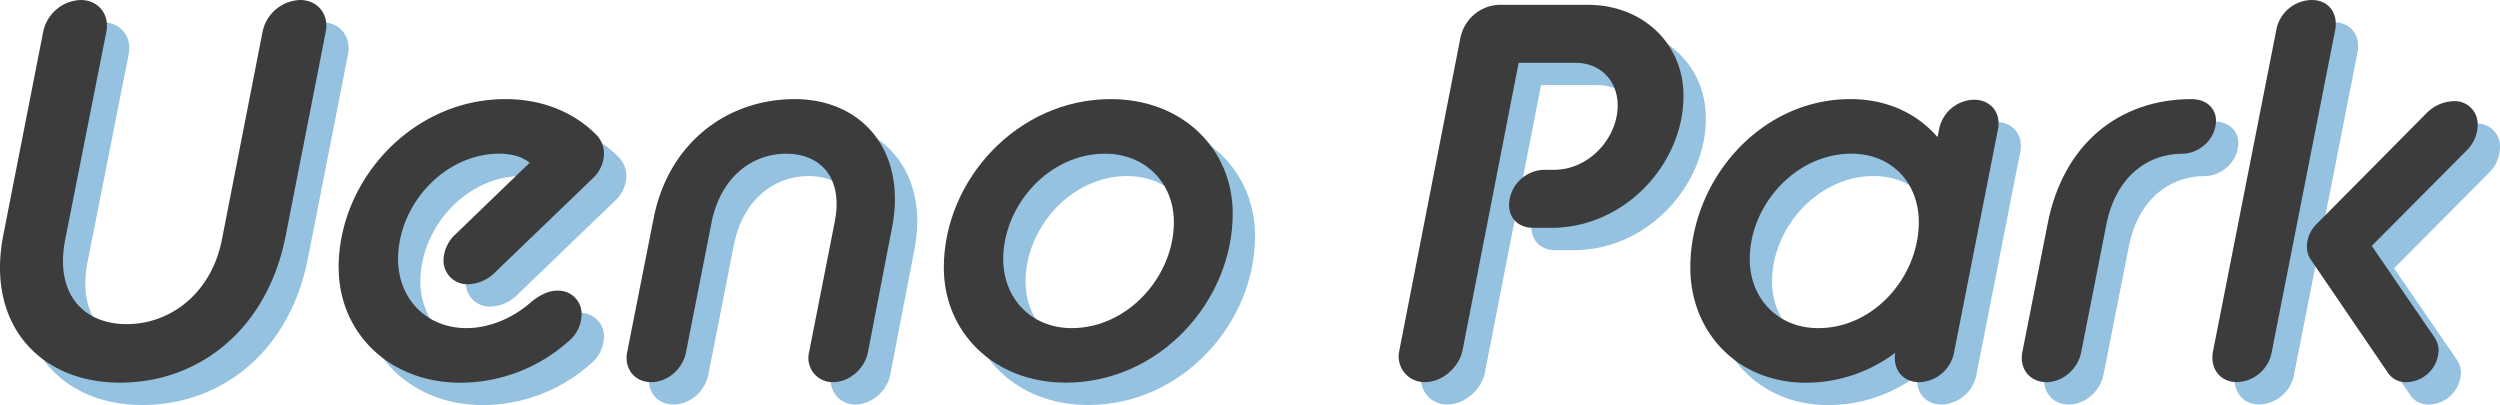
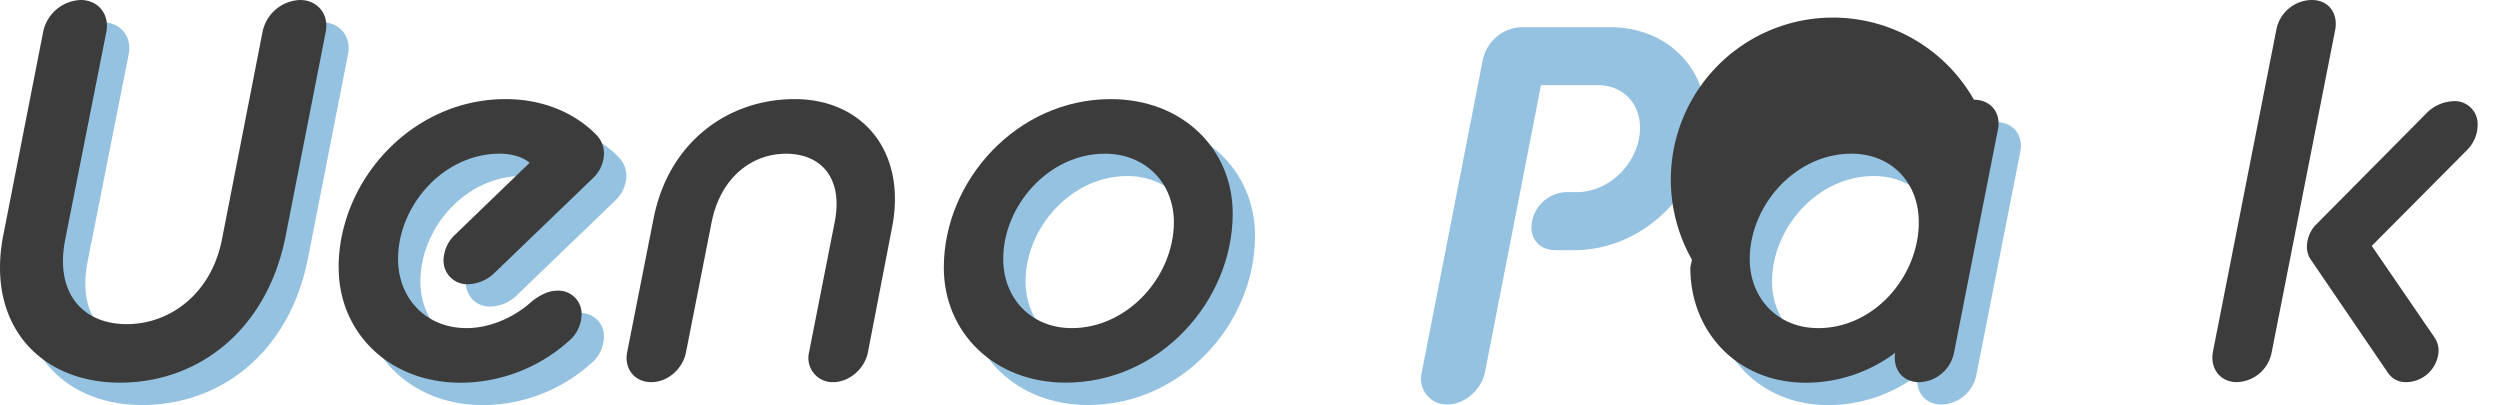
<svg xmlns="http://www.w3.org/2000/svg" width="753" height="122" viewBox="0 0 753 122">
  <g transform="translate(-8120.761 -1166.837)">
    <path d="M5.946,76.014,18.023,14.456A11.975,11.975,0,0,1,29.306,5c5.157,0,8.7,4.166,7.742,9.456L24.634,77.14c-3.218,16.354,5.48,25.489,18.527,25.489S68.621,93.493,71.839,77.14L84.091,14.456A11.975,11.975,0,0,1,95.374,5c5.157,0,8.7,4.166,7.742,9.456L91.025,76.014c-5.48,28.06-25.945,44.24-49.952,44.24S.789,102.789,5.946,76.014Z" transform="translate(8122.502 1168.569)" fill="#94c2e0" />
    <path d="M80.74,78.38c0-26.268,22.081-50.76,50.275-50.76,12.9,0,21.92,5.318,27.076,10.475a8.156,8.156,0,0,1,2.585,6.126,10.484,10.484,0,0,1-3.218,7.1l-30.133,29a11.941,11.941,0,0,1-7.567,3.056,7.121,7.121,0,0,1-7.419-7.1,10.878,10.878,0,0,1,3.218-7.567l22.727-21.92c-2.1-1.777-5.48-2.733-9.021-2.733-16.924,0-30.617,15.632-30.617,31.748,0,11.768,8.375,20.789,20.627,20.789,7.257,0,14.5-3.379,19.5-7.9,2.424-1.939,5-3.379,7.9-3.379a6.977,6.977,0,0,1,7.257,7.1,10.7,10.7,0,0,1-4.026,8.213,48.951,48.951,0,0,1-32.395,12.414c-21.6,0-36.743-15.147-36.743-34.643Z" transform="translate(8148.742 1175.801)" fill="#94c2e0" />
-     <path d="M153.32,63.879c4.349-23.05,22.243-36.259,42.546-36.259S229.7,43.252,225.191,66.3l-7.257,37.551c-.969,5-5.641,9.021-10.475,9.021a7.279,7.279,0,0,1-7.257-9.021l7.742-39.315c2.585-13.37-4.349-20.465-14.662-20.465s-19.658,7.1-22.4,20.465l-7.742,39.315c-.969,5-5.48,9.021-10.475,9.021s-8.213-4.026-7.257-9.021l7.9-39.961Z" transform="translate(8170.98 1175.801)" fill="#94c2e0" />
    <path d="M216.24,78.38c0-26.268,22.081-50.76,50.275-50.76,21.6,0,36.743,14.986,36.743,34.482,0,26.268-21.92,50.921-50.275,50.921-21.6,0-36.743-15.147-36.743-34.643Zm69.3-13.693c0-11.768-8.536-20.627-20.789-20.627-16.924,0-30.617,15.632-30.617,31.748,0,11.768,8.375,20.789,20.627,20.789C271.685,96.6,285.54,80.965,285.54,64.687Z" transform="translate(8195.525 1175.801)" fill="#94c2e0" />
    <path d="M336.8,15.375A12.336,12.336,0,0,1,348.242,6.08h26.753c16.6,0,28.84,11.705,28.84,27.415,0,20.518-17.732,39.75-39.8,39.75h-5.48c-5,0-7.257-3.522-7.257-6.737a10.827,10.827,0,0,1,10.637-10.741h2.895c10.637,0,19.173-9.616,19.173-19.393,0-7.379-5.157-12.83-12.737-12.83H354.179l-16.924,86.719c-1.131,5.129-6.126,9.455-11.283,9.455a7.735,7.735,0,0,1-7.742-9.455l18.527-94.9Z" transform="translate(8230.729 1168.943)" fill="#94c2e0" />
    <path d="M383.33,78.38c0-26.268,20.95-50.76,48.188-50.76,11.121,0,20.142,4.349,26.268,11.444l.485-2.41A10.984,10.984,0,0,1,468.746,27.8c5,0,8.213,3.864,7.257,8.859l-13.222,67.2a11,11,0,0,1-10.475,9.021c-5,0-8.052-3.864-7.257-8.859a44.7,44.7,0,0,1-26.915,9.021c-20.627,0-34.8-15.309-34.8-34.643Zm68.815-13.693c0-11.768-8.052-20.627-20.3-20.627-16.924,0-30.617,15.632-30.617,31.748,0,11.768,8.375,20.789,20.627,20.789C438.775,96.6,452.145,80.965,452.145,64.687Z" transform="translate(8253.284 1175.801)" fill="#94c2e0" />
-     <path d="M465.27,65.494c4.672-24.653,21.919-37.874,43.354-37.874,5.157,0,7.419,3.379,7.419,6.449,0,5.965-5.48,9.99-9.99,9.99-10.96,0-20.3,7.257-23.05,21.435l-7.567,38.359c-.969,5-5.48,9.021-10.475,9.021s-8.213-4.026-7.257-9.021Z" transform="translate(8278.912 1175.801)" fill="#94c2e0" />
-     <path d="M519.476,13.813A11.006,11.006,0,0,1,530.113,5c5,0,7.9,3.844,7.1,8.813l-19.173,97.306a10.978,10.978,0,0,1-10.475,8.974c-5,0-8.065-4-7.257-8.974l19.173-97.306Zm10.475,69.581a6.82,6.82,0,0,1-1.293-4.165,9.627,9.627,0,0,1,2.585-6.416l33.687-33.98a12.02,12.02,0,0,1,7.89-3.362,6.882,6.882,0,0,1,7.257,7.059,10.789,10.789,0,0,1-3.056,7.527l-28.84,29.011,18.688,27.256a7.273,7.273,0,0,1,1.454,4.165,9.884,9.884,0,0,1-9.667,9.617,6.438,6.438,0,0,1-5.641-2.88l-23.05-33.819Z" transform="translate(8293.683 1168.569)" fill="#94c2e0" />
    <path d="M.946,71.014,13.023,9.456A11.975,11.975,0,0,1,24.306,0c5.157,0,8.7,4.166,7.742,9.456L19.634,72.14c-3.218,16.354,5.48,25.489,18.527,25.489S63.621,88.493,66.839,72.14L79.1,9.456A11.975,11.975,0,0,1,90.388,0c5.157,0,8.7,4.166,7.742,9.456L86.039,71.014c-5.48,28.06-25.945,44.24-49.952,44.24S-4.211,97.789.946,71.014Z" transform="translate(8120.77 1166.837)" fill="#3c3c3c" />
    <path d="M75.74,73.38c0-26.268,22.081-50.76,50.275-50.76,12.9,0,21.92,5.318,27.076,10.475a8.156,8.156,0,0,1,2.585,6.126,10.484,10.484,0,0,1-3.218,7.1l-30.133,29a11.941,11.941,0,0,1-7.567,3.056,7.121,7.121,0,0,1-7.419-7.1,10.878,10.878,0,0,1,3.218-7.567l22.727-21.92c-2.1-1.777-5.48-2.733-9.021-2.733-16.924,0-30.617,15.632-30.617,31.748,0,11.768,8.375,20.789,20.627,20.789,7.257,0,14.5-3.379,19.5-7.9,2.424-1.939,5-3.379,7.9-3.379a6.977,6.977,0,0,1,7.257,7.1,10.7,10.7,0,0,1-4.026,8.213,48.951,48.951,0,0,1-32.395,12.414c-21.6,0-36.743-15.147-36.743-34.643Z" transform="translate(8147.01 1174.069)" fill="#3c3c3c" />
    <path d="M148.32,58.879c4.349-23.05,22.243-36.259,42.546-36.259S224.7,38.252,220.191,61.3l-7.257,37.551c-.969,5-5.641,9.021-10.475,9.021a7.279,7.279,0,0,1-7.257-9.021l7.742-39.315c2.585-13.37-4.349-20.465-14.662-20.465s-19.658,7.1-22.4,20.465l-7.742,39.315c-.969,5-5.48,9.021-10.475,9.021s-8.213-4.026-7.257-9.021l7.9-39.961Z" transform="translate(8169.252 1174.069)" fill="#3c3c3c" />
    <path d="M211.24,73.38c0-26.268,22.081-50.76,50.275-50.76,21.6,0,36.743,14.986,36.743,34.482,0,26.268-21.92,50.921-50.275,50.921C226.387,108.023,211.24,92.876,211.24,73.38Zm69.3-13.693c0-11.768-8.536-20.627-20.789-20.627-16.924,0-30.617,15.632-30.617,31.748,0,11.768,8.375,20.789,20.627,20.789C266.685,91.6,280.54,75.965,280.54,59.687Z" transform="translate(8193.797 1174.069)" fill="#3c3c3c" />
-     <path d="M331.8,10.375A12.336,12.336,0,0,1,343.242,1.08h26.753c16.6,0,28.84,11.705,28.84,27.415,0,20.518-17.732,39.75-39.8,39.75h-5.48c-5,0-7.257-3.522-7.257-6.737a10.827,10.827,0,0,1,10.637-10.741h2.895c10.637,0,19.173-9.616,19.173-19.393,0-7.379-5.157-12.83-12.737-12.83H349.179l-16.924,86.719c-1.131,5.129-6.126,9.455-11.283,9.455a7.735,7.735,0,0,1-7.742-9.455l18.527-94.9Z" transform="translate(8229 1167.211)" fill="#3c3c3c" />
-     <path d="M378.33,73.38c0-26.268,20.95-50.76,48.188-50.76,11.121,0,20.142,4.349,26.268,11.444l.485-2.41A10.984,10.984,0,0,1,463.746,22.8c5,0,8.213,3.864,7.257,8.859l-13.222,67.2a11,11,0,0,1-10.475,9.021c-5,0-8.052-3.864-7.257-8.859a44.7,44.7,0,0,1-26.915,9.021c-20.627,0-34.8-15.309-34.8-34.643Zm68.815-13.693c0-11.768-8.052-20.627-20.3-20.627-16.924,0-30.617,15.632-30.617,31.748,0,11.768,8.375,20.789,20.627,20.789C433.775,91.6,447.145,75.965,447.145,59.687Z" transform="translate(8251.556 1174.069)" fill="#3c3c3c" />
-     <path d="M460.27,60.494c4.672-24.653,21.92-37.874,43.354-37.874,5.157,0,7.419,3.379,7.419,6.449,0,5.965-5.48,9.99-9.99,9.99-10.96,0-20.3,7.257-23.051,21.435l-7.567,38.359c-.969,5-5.48,9.021-10.475,9.021s-8.213-4.026-7.257-9.021Z" transform="translate(8277.18 1174.069)" fill="#3c3c3c" />
+     <path d="M378.33,73.38l.485-2.41A10.984,10.984,0,0,1,463.746,22.8c5,0,8.213,3.864,7.257,8.859l-13.222,67.2a11,11,0,0,1-10.475,9.021c-5,0-8.052-3.864-7.257-8.859a44.7,44.7,0,0,1-26.915,9.021c-20.627,0-34.8-15.309-34.8-34.643Zm68.815-13.693c0-11.768-8.052-20.627-20.3-20.627-16.924,0-30.617,15.632-30.617,31.748,0,11.768,8.375,20.789,20.627,20.789C433.775,91.6,447.145,75.965,447.145,59.687Z" transform="translate(8251.556 1174.069)" fill="#3c3c3c" />
    <path d="M514.476,8.813A11.006,11.006,0,0,1,525.113,0c5,0,7.9,3.844,7.1,8.813l-19.173,97.306a10.978,10.978,0,0,1-10.475,8.974c-5,0-8.065-4-7.257-8.974L514.476,8.813Zm10.475,69.581a6.82,6.82,0,0,1-1.293-4.165,9.627,9.627,0,0,1,2.585-6.416l33.687-33.98a12.02,12.02,0,0,1,7.89-3.362,6.882,6.882,0,0,1,7.257,7.059,10.789,10.789,0,0,1-3.056,7.527l-28.84,29.011,18.688,27.256a7.273,7.273,0,0,1,1.454,4.165,9.884,9.884,0,0,1-9.667,9.617,6.438,6.438,0,0,1-5.641-2.88l-23.05-33.819Z" transform="translate(8291.95 1166.837)" fill="#3c3c3c" />
  </g>
</svg>